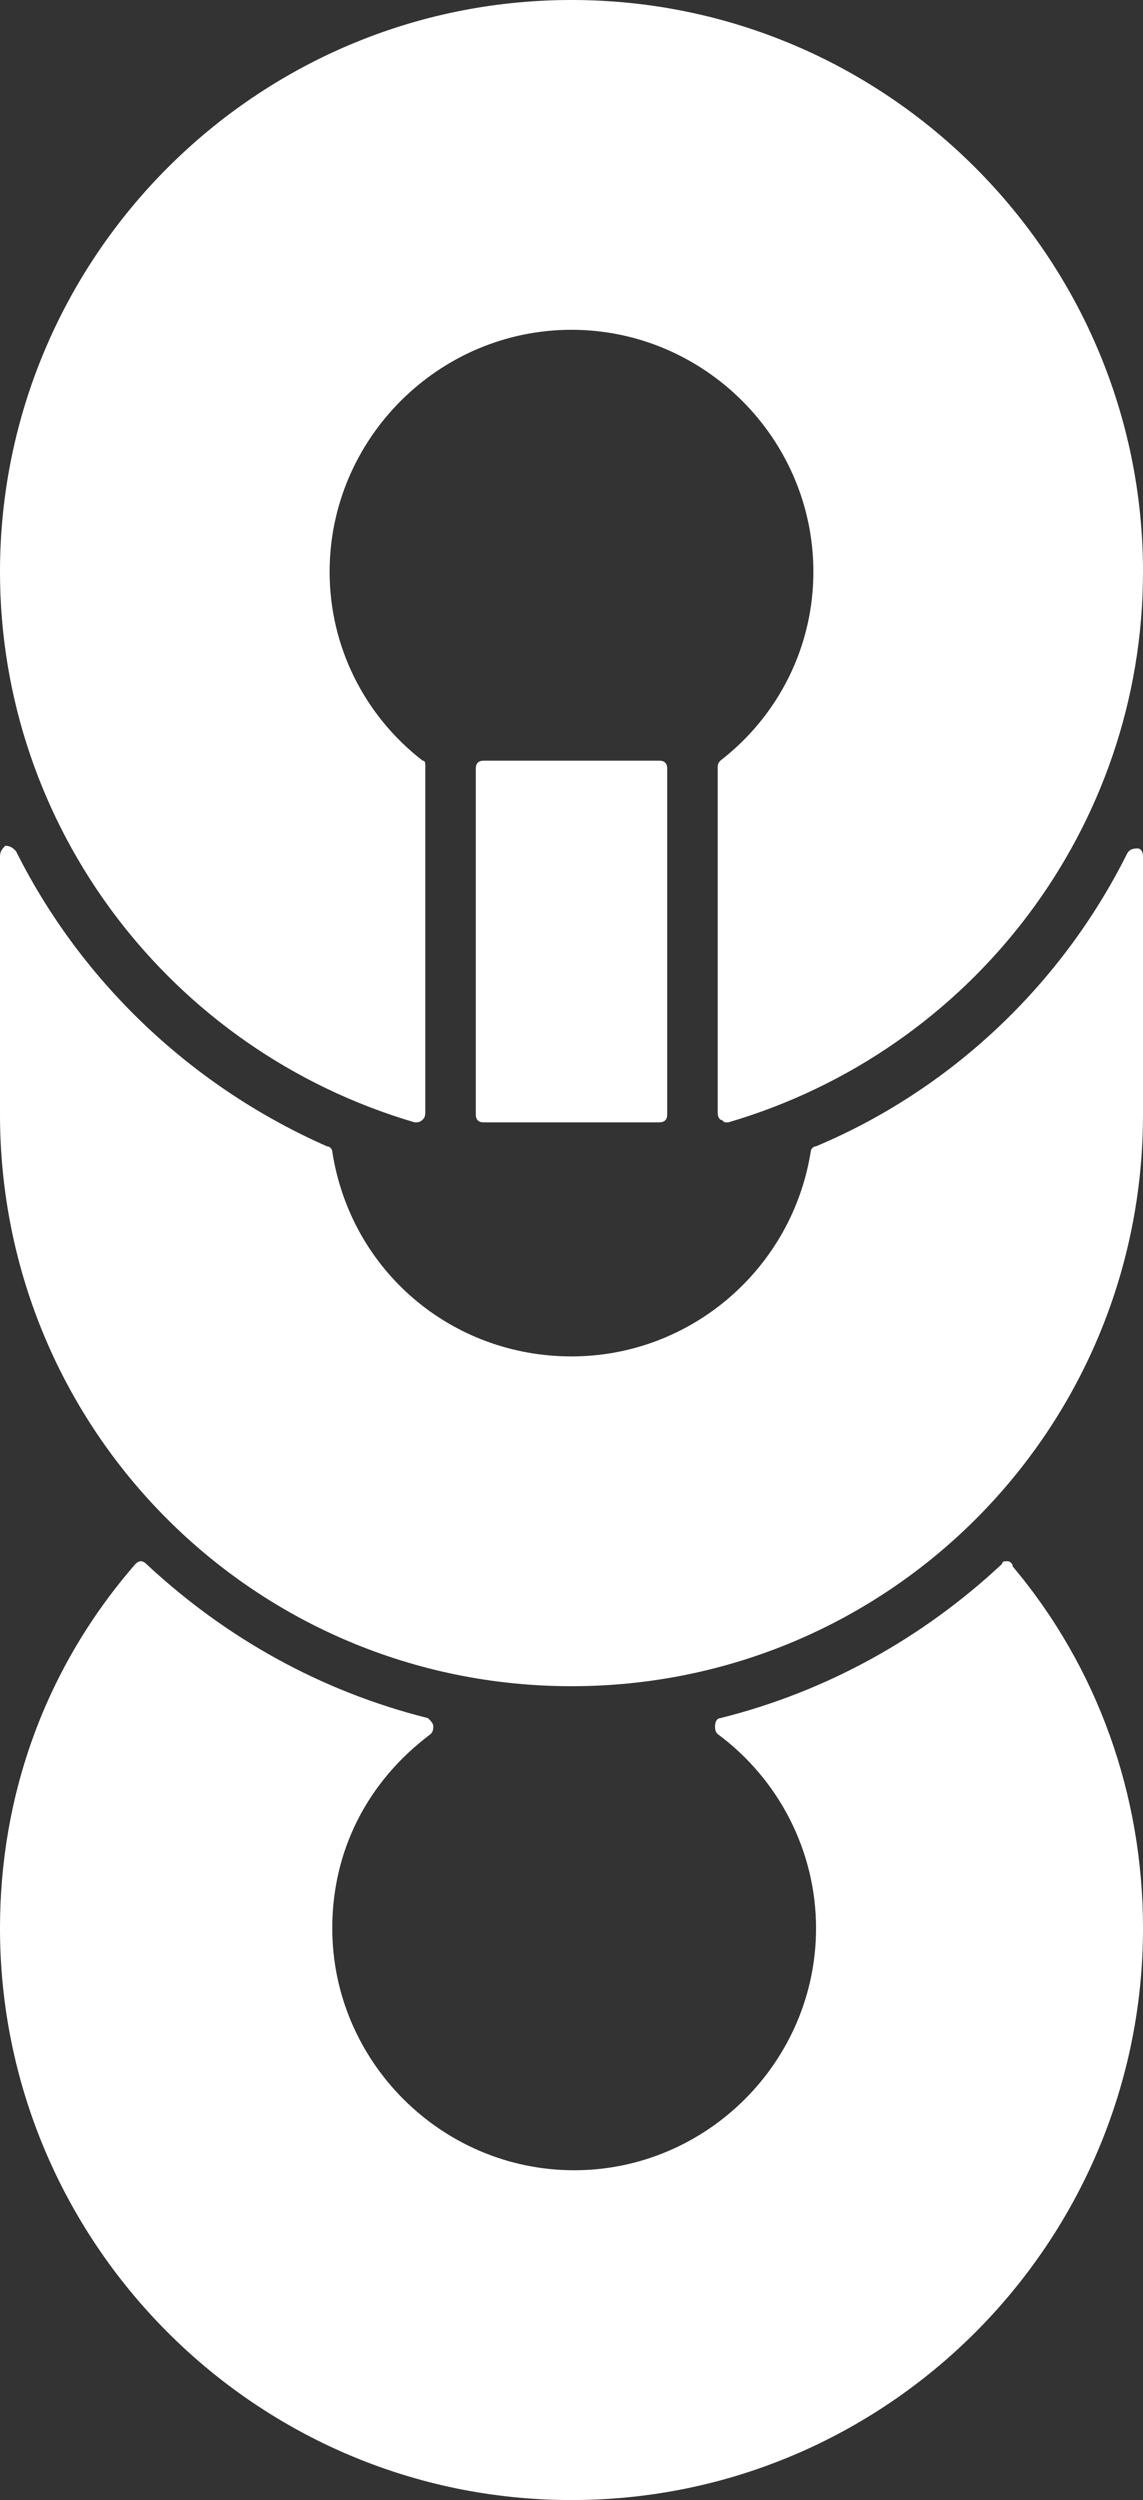
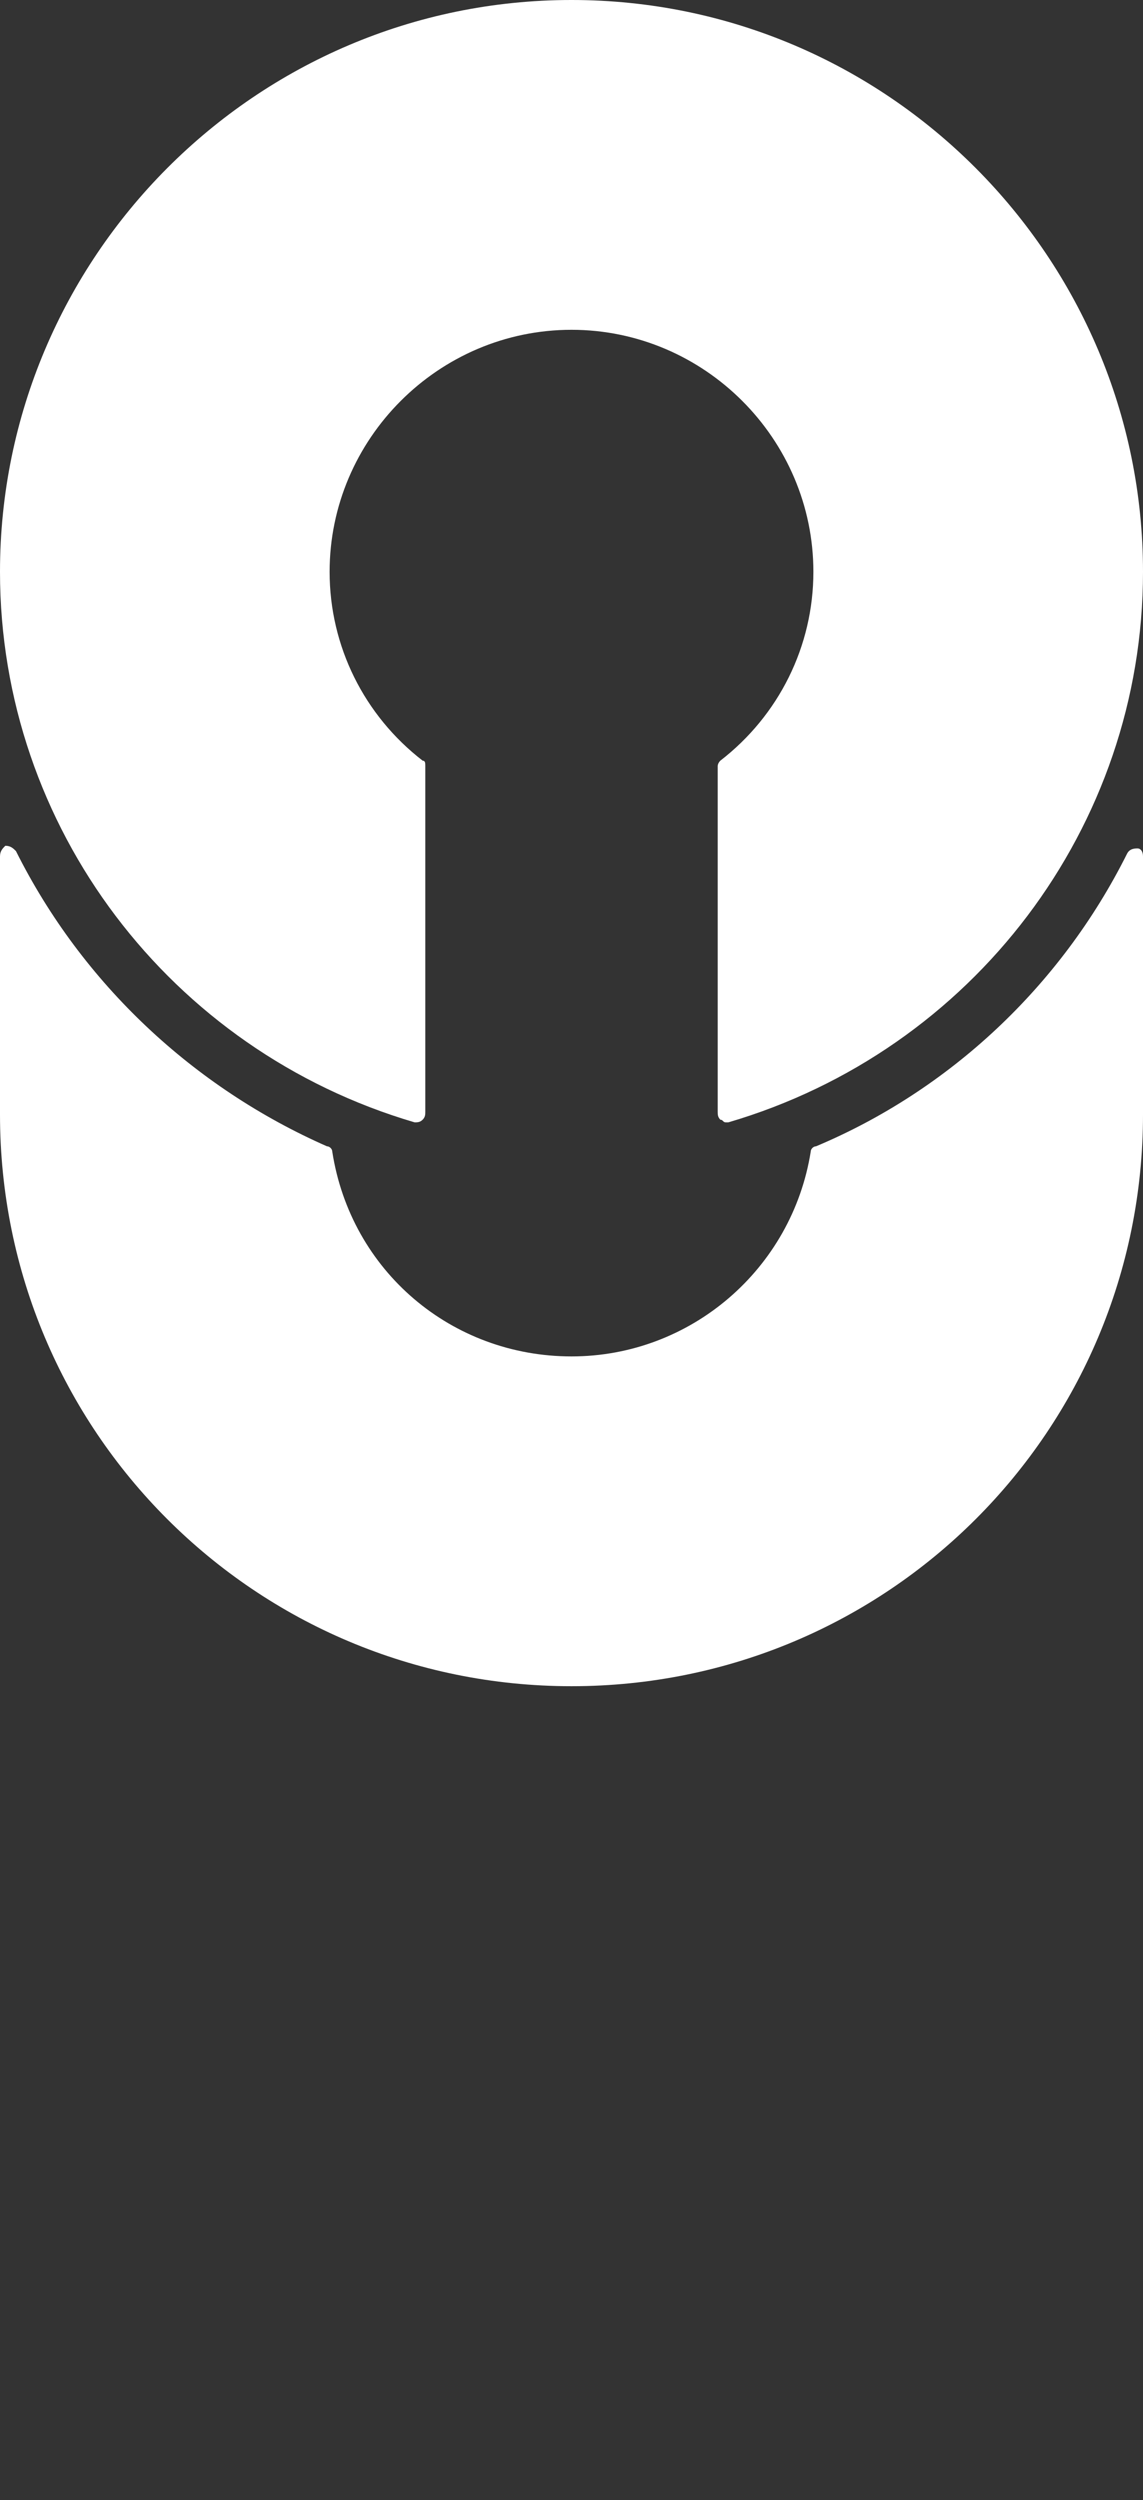
<svg xmlns="http://www.w3.org/2000/svg" version="1.1" id="レイヤー_1" x="0px" y="0px" viewBox="0 0 43 94" style="enable-background:new 0 0 43 94;" xml:space="preserve">
  <rect x="0" y="0" width="43" height="94" fill="#333333" stroke="none" />
  <style type="text/css">
	.st0{fill:#FFFFFF;}
</style>
  <g>
-     <path class="st0" d="M37.9,58.7c-0.1,0-0.2,0-0.2,0.1c-3,2.8-6.6,4.8-10.6,5.8c-0.1,0-0.2,0.1-0.2,0.3c0,0.1,0,0.2,0.1,0.3   c2.3,1.7,3.7,4.4,3.7,7.3c0,5-4.1,9.1-9.1,9.1s-9.1-4.1-9.1-9.1c0-2.9,1.3-5.5,3.7-7.3c0.1-0.1,0.1-0.2,0.1-0.3   c0-0.1-0.1-0.2-0.2-0.3c-4-1-7.6-3-10.6-5.8c-0.1-0.1-0.2-0.1-0.2-0.1c-0.1,0-0.2,0.1-0.2,0.1C1.7,62.7,0,67.5,0,72.5   C0,84.3,9.6,94,21.5,94S43,84.3,43,72.5c0-5-1.7-9.8-4.9-13.6C38.1,58.8,38,58.7,37.9,58.7z" />
-     <path class="st0" d="M18.2,28.6c-0.2,0-0.3,0.1-0.3,0.3v13c0,0.2,0.1,0.3,0.3,0.3h6.6c0.2,0,0.3-0.1,0.3-0.3v-13   c0-0.2-0.1-0.3-0.3-0.3C24.8,28.6,18.2,28.6,18.2,28.6z" />
    <path class="st0" d="M42.8,31.9c-0.1,0-0.3,0-0.4,0.2c-2.5,5-6.7,8.9-11.7,11c-0.1,0-0.2,0.1-0.2,0.2c-0.7,4.4-4.5,7.7-9,7.7   s-8.3-3.2-9-7.7c0-0.1-0.1-0.2-0.2-0.2C7.3,40.9,3.1,37,0.6,32c-0.1-0.1-0.2-0.2-0.4-0.2C0.1,31.9,0,32,0,32.2v9.7   c0,11.9,9.6,21.5,21.5,21.5S43,53.8,43,41.9v-9.7C43,32,42.9,31.9,42.8,31.9z" />
    <path class="st0" d="M15.6,42.2c0.1,0,0.2,0,0.3-0.1C16,42,16,41.9,16,41.8v-13c0-0.1,0-0.2-0.1-0.2c-2.2-1.7-3.5-4.3-3.5-7.1   c0-5,4.1-9.1,9.1-9.1s9.1,4.1,9.1,9.1c0,2.8-1.3,5.4-3.5,7.1C27,28.7,27,28.8,27,28.8v13c0,0.1,0,0.2,0.1,0.3   c0.1,0,0.1,0.1,0.2,0.1h0.1C36.6,39.5,43,31.1,43,21.5C43,9.7,33.4,0,21.5,0S0,9.7,0,21.5C0,31.1,6.4,39.5,15.6,42.2z" />
  </g>
</svg>